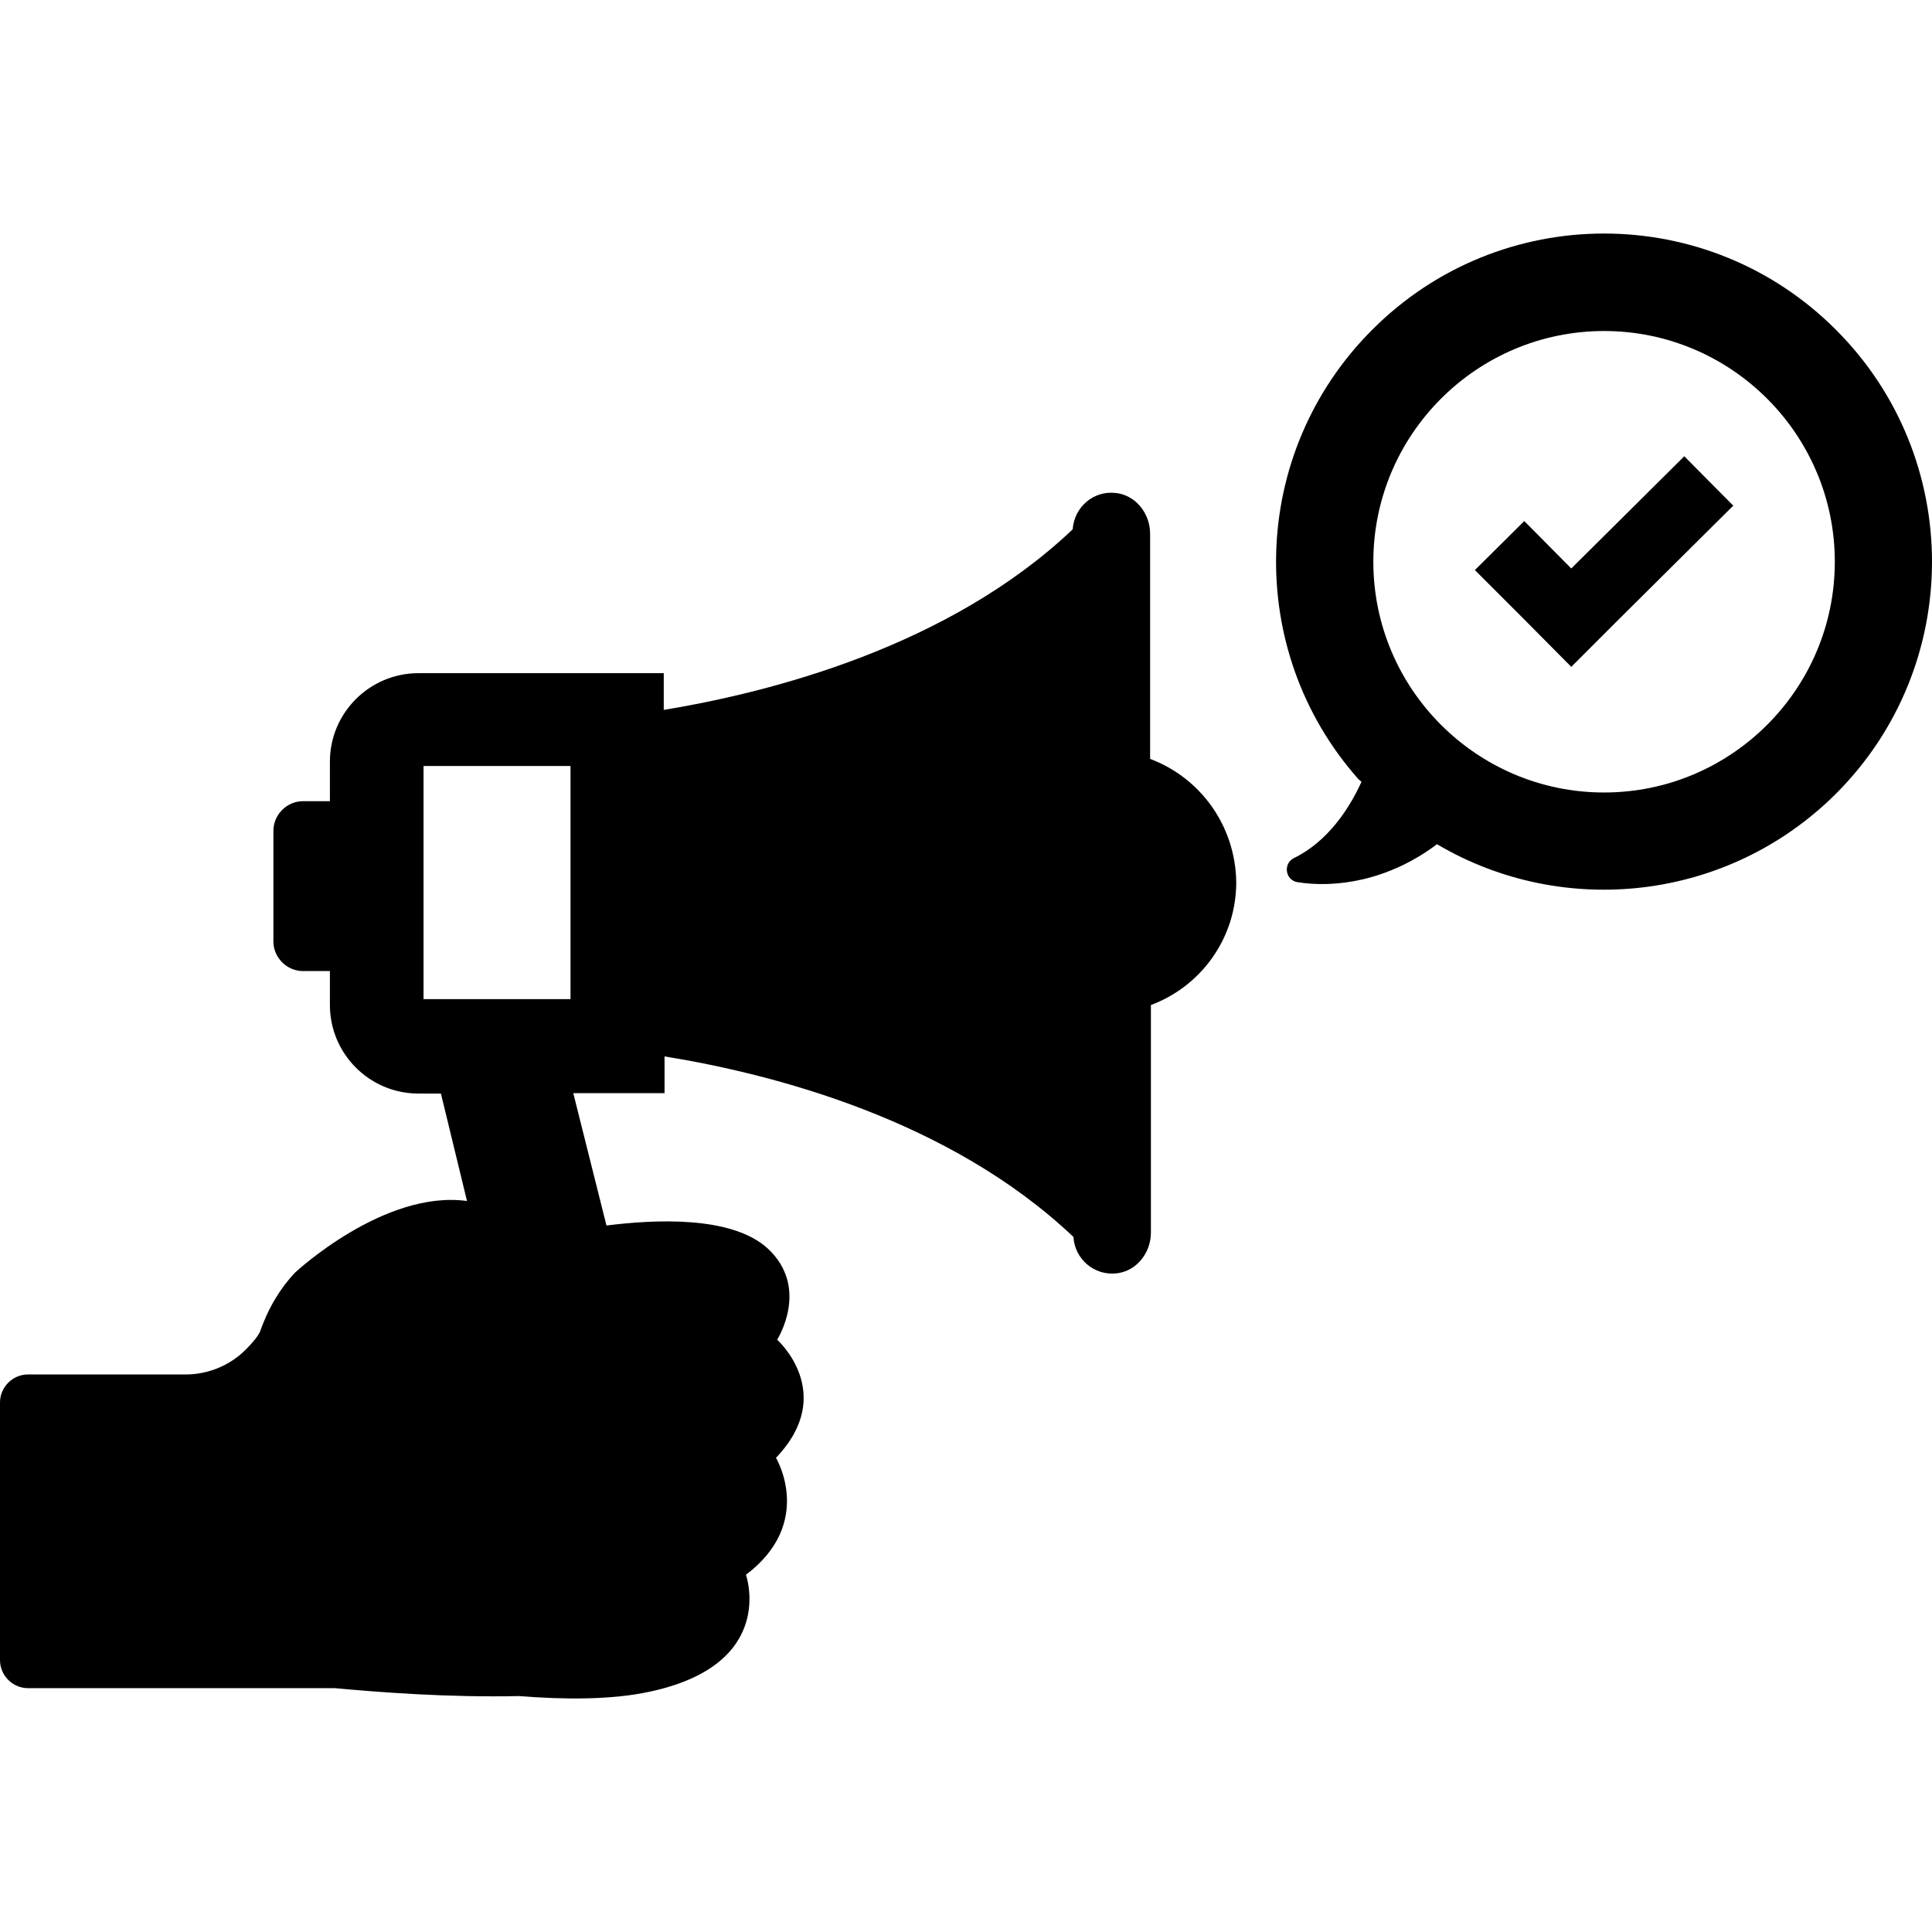
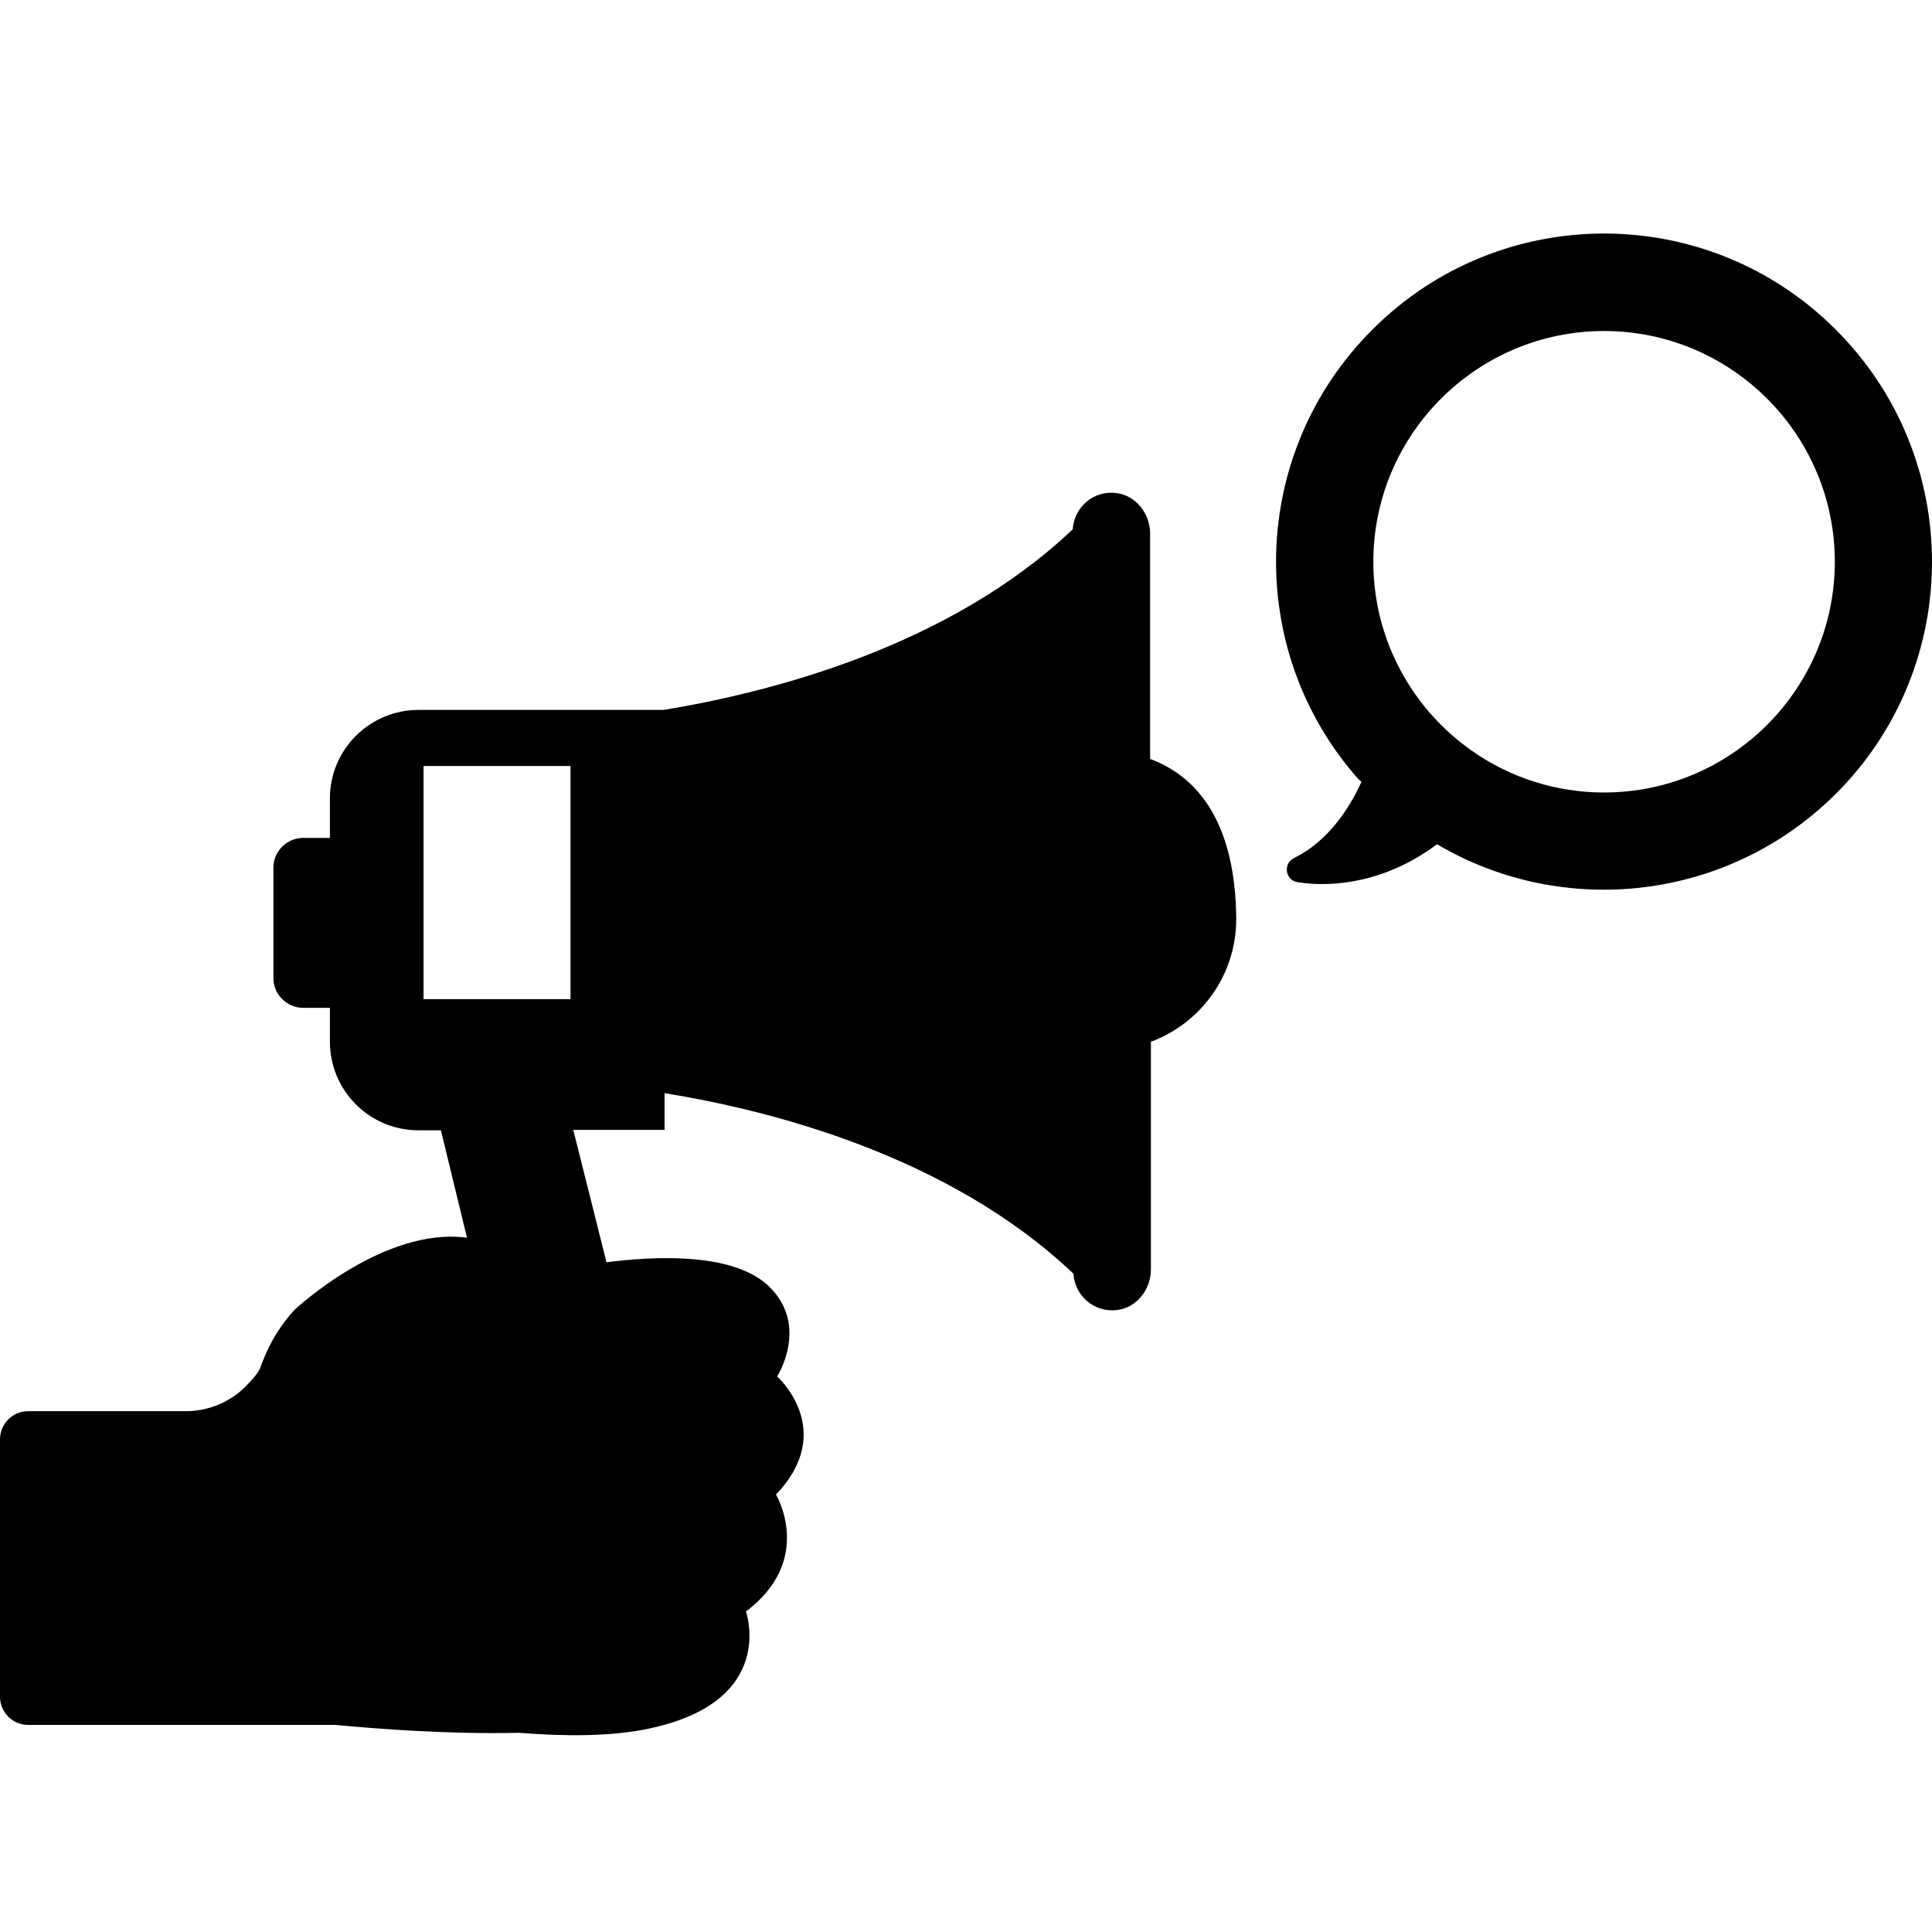
<svg xmlns="http://www.w3.org/2000/svg" fill="#000000" height="800px" width="800px" version="1.1" id="Capa_1" viewBox="0 0 489 489" xml:space="preserve">
  <g>
    <g>
-       <polygon points="397.7,143.884 385.8,131.884 373.3,144.284 385.3,156.284 397.7,168.784 410.1,156.384 438.7,127.984     426.3,115.484   " />
      <path d="M347.3,83.484c-31.2,31.2-32.4,81.1-3.5,113.7l0.8,0.7c-3.1,6.8-8.5,15.1-17.1,19.3c-2.8,1.4-2.2,5.6,0.9,6.1    c9.4,1.5,22.8-0.2,35.3-9.6l0.2,0.1c31.8,18.7,73.4,14.4,100.8-12.9c32.4-32.4,32.4-85,0-117.4    C432.3,50.984,379.7,50.984,347.3,83.484z M406,200.584c-32.2,0-58.4-26.2-58.4-58.4s26.2-58.4,58.4-58.4s58.4,26.2,58.4,58.4    S438.2,200.584,406,200.584z" />
-       <path d="M291.1,192.084v-57c0-5.1-3.6-9.7-8.6-10.3c-5.8-0.7-10.6,3.6-11,9.2c-31.3,29.7-76.3,41.2-103.5,45.7v-9.3h-62.1    c-12.3,0-22.4,10-22.4,22.4v10h-6.8c-4.1,0-7.5,3.4-7.5,7.5v28c0,4.1,3.4,7.5,7.5,7.5h6.8v8.6c0,12.3,10,22.4,22.4,22.4h5.7    l6.6,27.2c-21-2.9-43.5,18.1-43.5,18.1c-3.9,4.1-6.4,8.7-7.9,12.4l0,0c-0.4,0.9-0.7,1.8-1,2.6c-0.5,1.1-1.8,2.7-3.5,4.4    c-4,4.1-9.6,6.4-15.3,6.4H7.1c-3.9,0-7.1,3.2-7.1,7.1v65.2c0,3.9,3.2,7.1,7.1,7.1h77.7c10.7,1,28.6,2.4,46.6,2    c11.3,0.9,23.4,1,33-1.1c32.5-6.9,24.4-29.6,24.4-29.6c17.5-13.2,7.6-29.6,7.6-29.6c15.6-16.3,0.3-29.9,0.3-29.9    s8.4-13.1-2.4-23.1c-9.2-8.4-28.9-7.3-40.8-5.8l-8.4-33.5h23.1v-9.3c27.2,4.4,72.1,15.9,103.5,45.7c0.3,5.5,5.2,9.9,11,9.2    c5-0.6,8.6-5.2,8.6-10.3v-57.6c12.6-4.7,21.6-16.8,21.6-31.1C312.7,208.884,303.7,196.784,291.1,192.084z M144.4,252.884h-37.2    v-59h37.2V252.884z" />
+       <path d="M291.1,192.084v-57c0-5.1-3.6-9.7-8.6-10.3c-5.8-0.7-10.6,3.6-11,9.2c-31.3,29.7-76.3,41.2-103.5,45.7h-62.1    c-12.3,0-22.4,10-22.4,22.4v10h-6.8c-4.1,0-7.5,3.4-7.5,7.5v28c0,4.1,3.4,7.5,7.5,7.5h6.8v8.6c0,12.3,10,22.4,22.4,22.4h5.7    l6.6,27.2c-21-2.9-43.5,18.1-43.5,18.1c-3.9,4.1-6.4,8.7-7.9,12.4l0,0c-0.4,0.9-0.7,1.8-1,2.6c-0.5,1.1-1.8,2.7-3.5,4.4    c-4,4.1-9.6,6.4-15.3,6.4H7.1c-3.9,0-7.1,3.2-7.1,7.1v65.2c0,3.9,3.2,7.1,7.1,7.1h77.7c10.7,1,28.6,2.4,46.6,2    c11.3,0.9,23.4,1,33-1.1c32.5-6.9,24.4-29.6,24.4-29.6c17.5-13.2,7.6-29.6,7.6-29.6c15.6-16.3,0.3-29.9,0.3-29.9    s8.4-13.1-2.4-23.1c-9.2-8.4-28.9-7.3-40.8-5.8l-8.4-33.5h23.1v-9.3c27.2,4.4,72.1,15.9,103.5,45.7c0.3,5.5,5.2,9.9,11,9.2    c5-0.6,8.6-5.2,8.6-10.3v-57.6c12.6-4.7,21.6-16.8,21.6-31.1C312.7,208.884,303.7,196.784,291.1,192.084z M144.4,252.884h-37.2    v-59h37.2V252.884z" />
    </g>
  </g>
</svg>